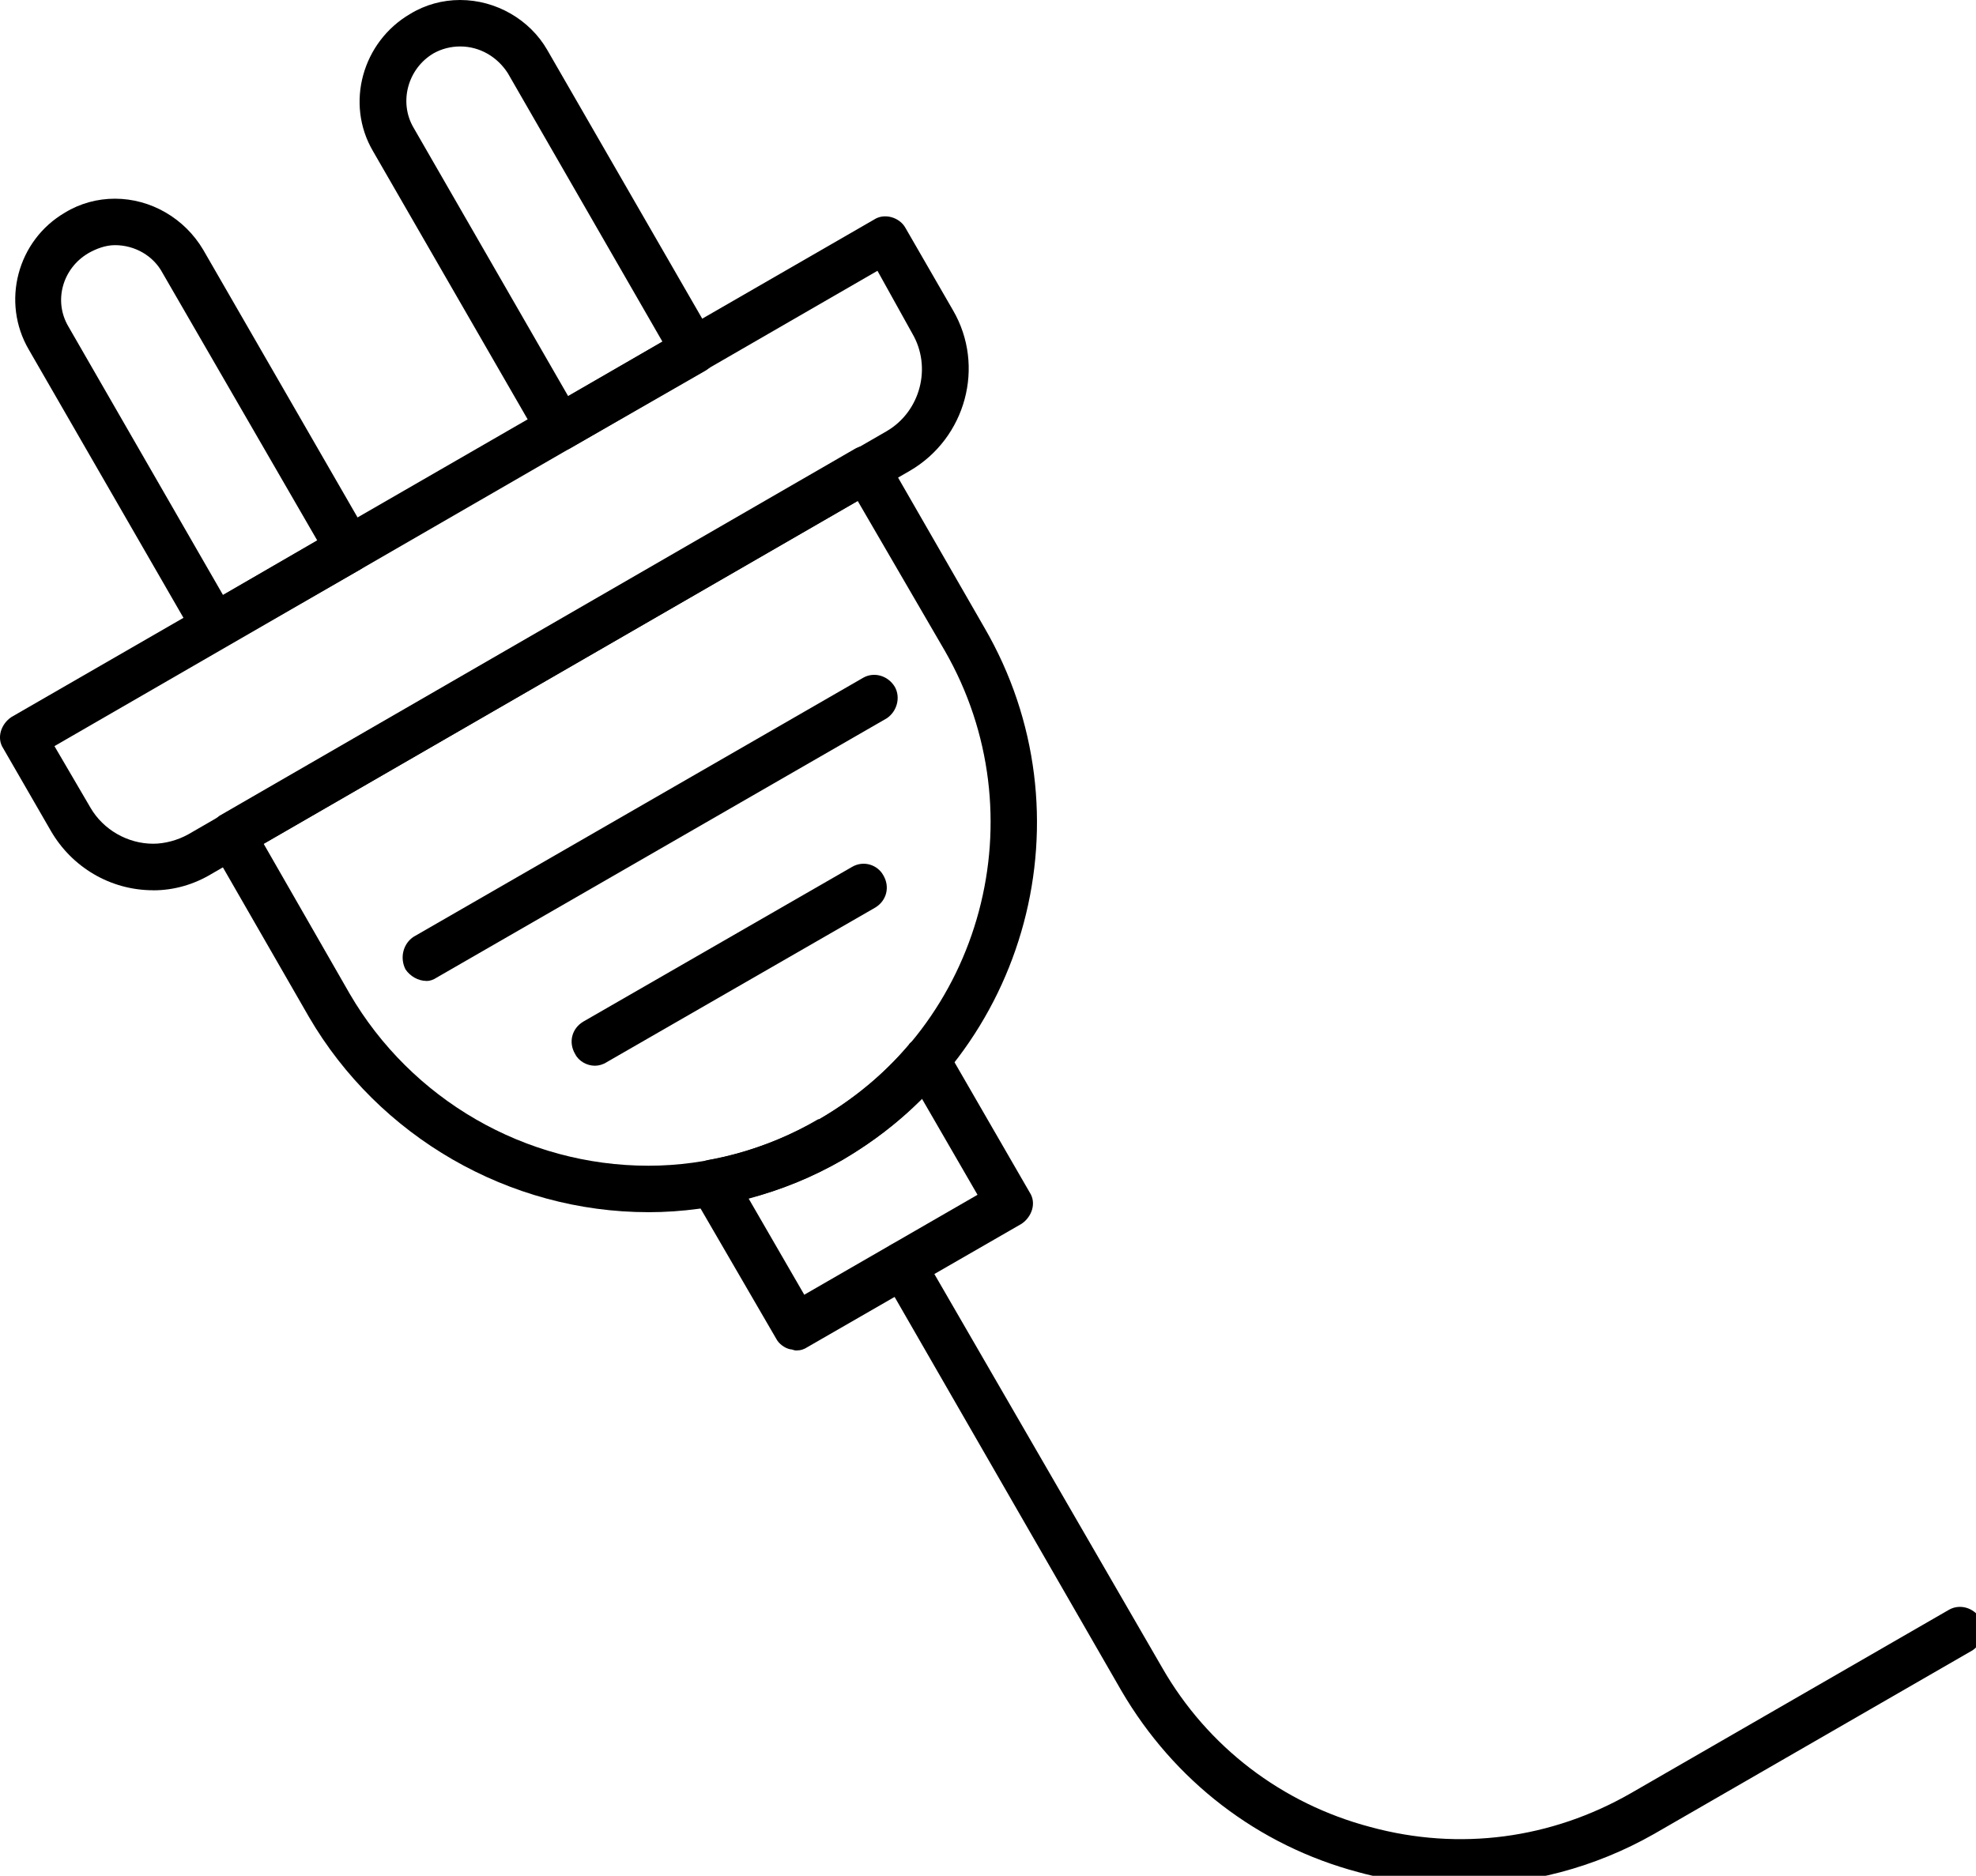
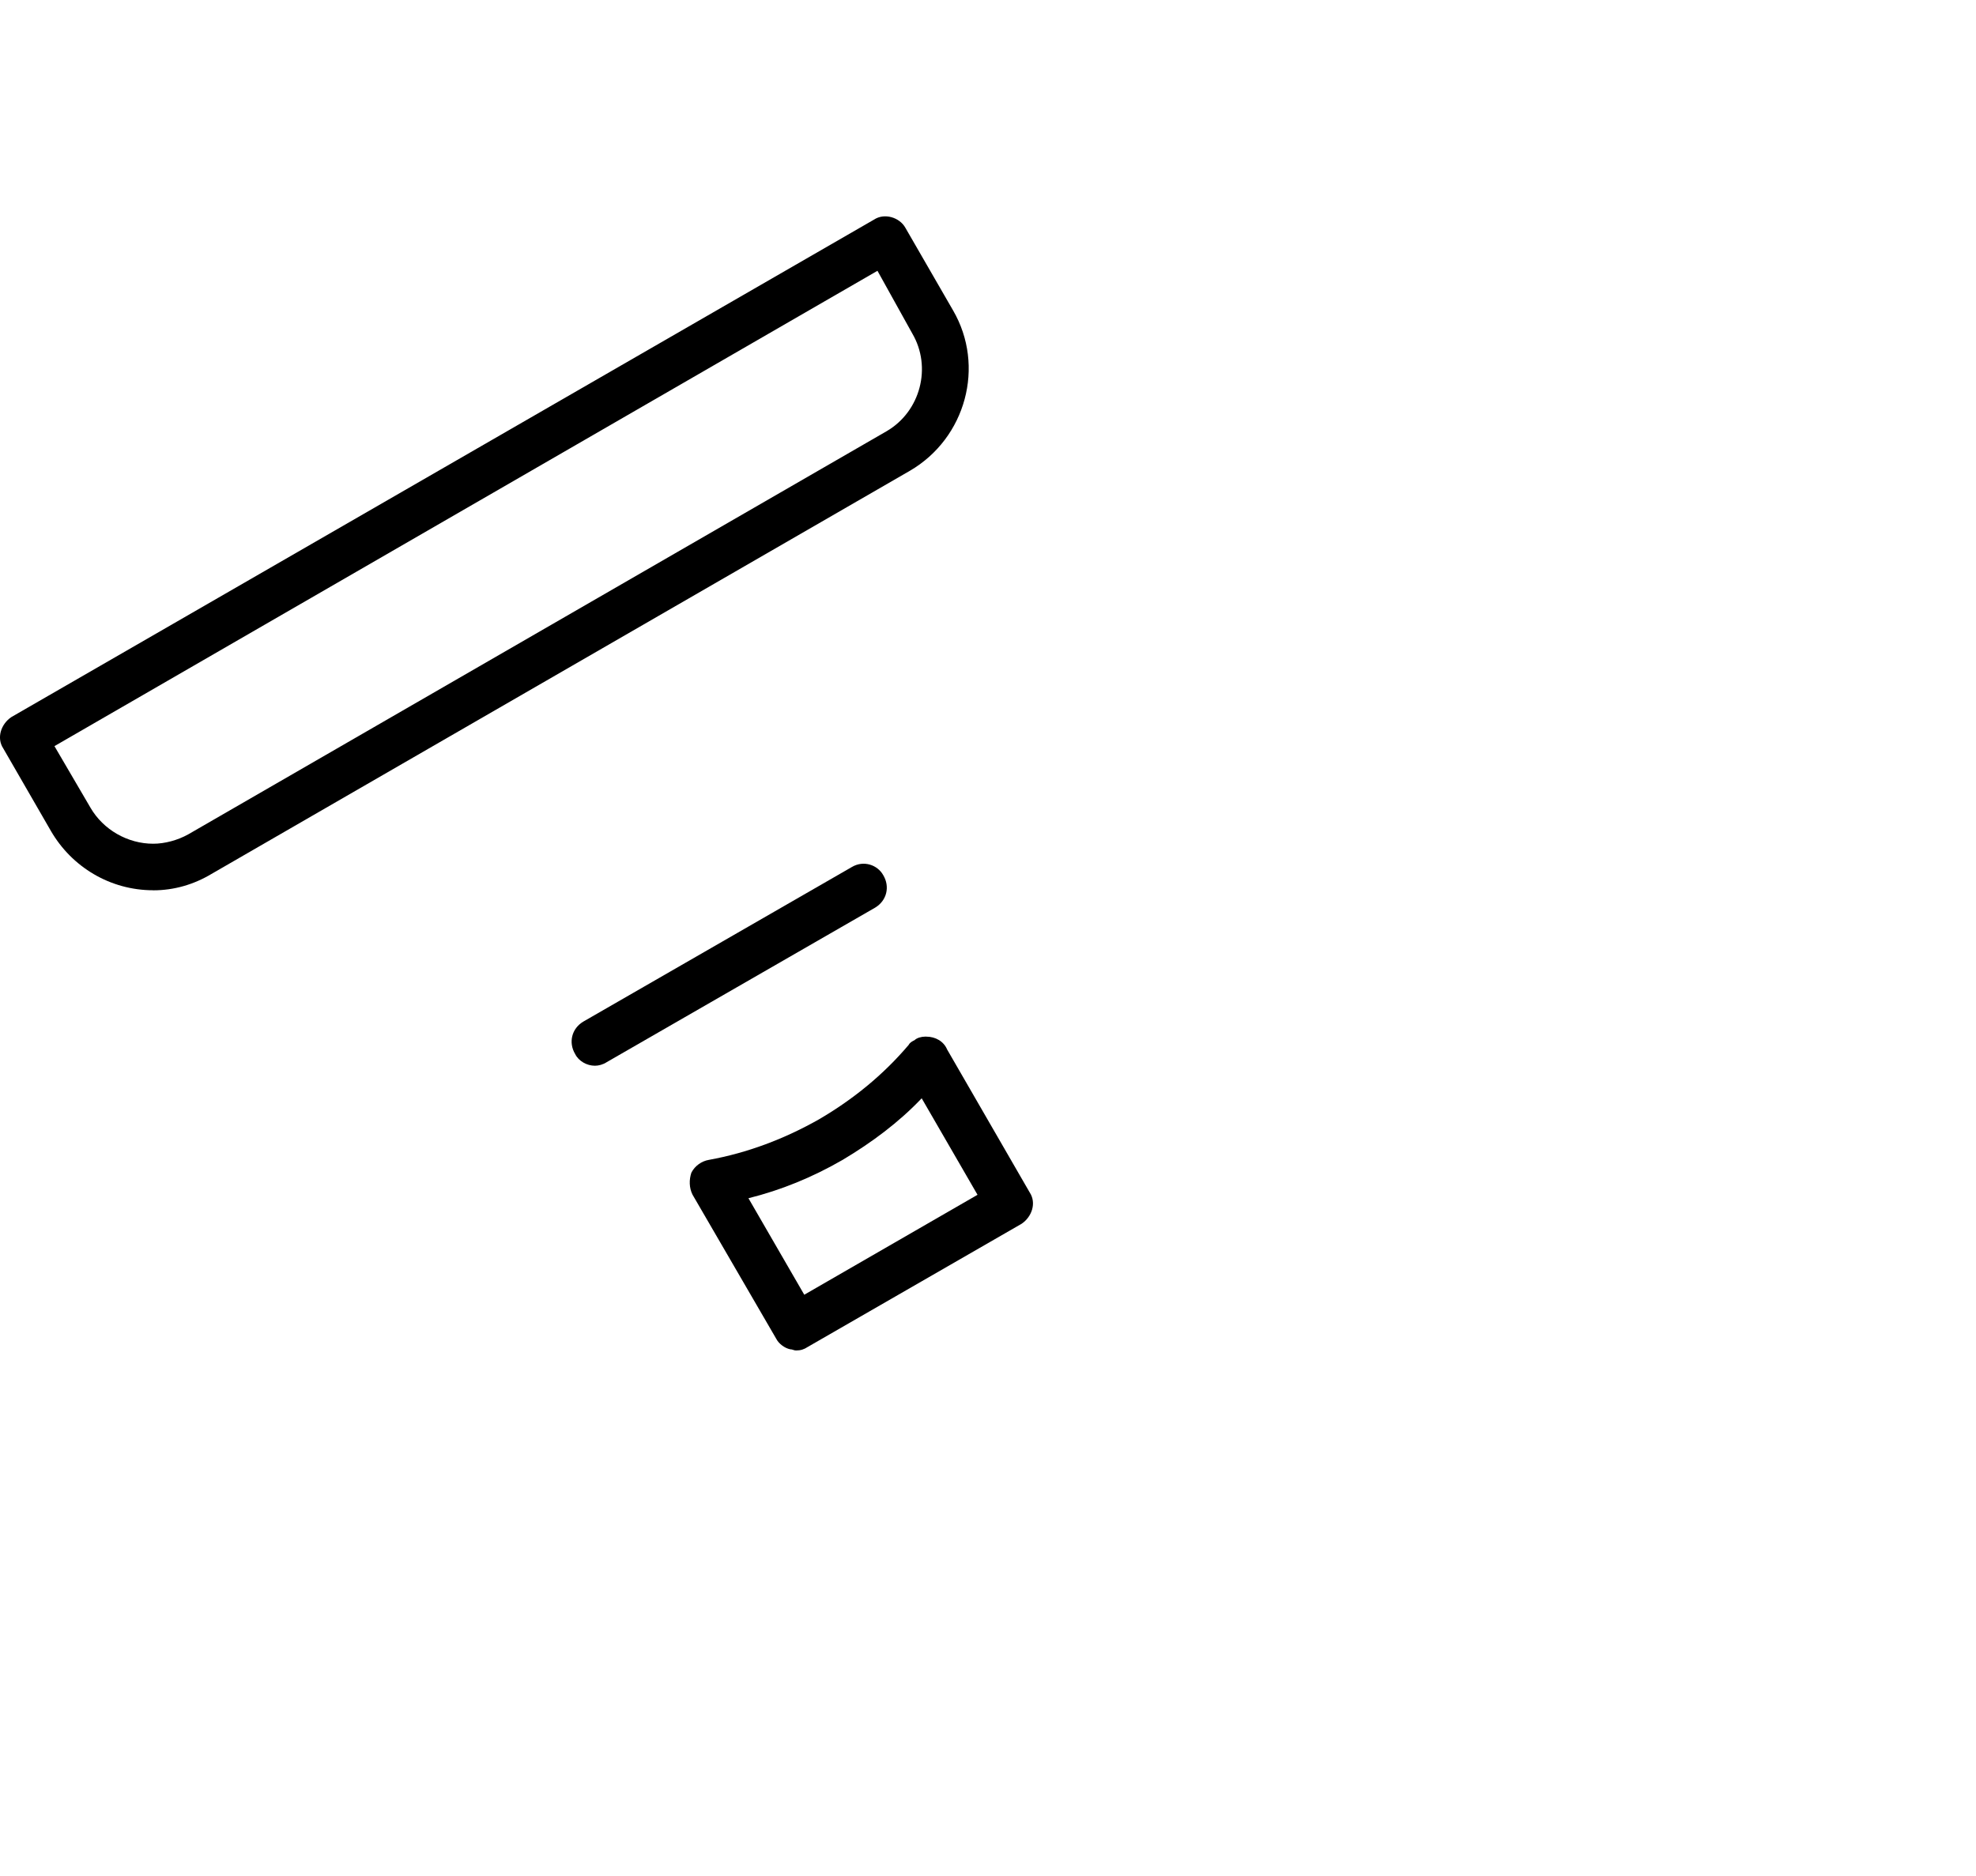
<svg xmlns="http://www.w3.org/2000/svg" width="99" height="94" version="1.1">
  <g>
    <title>Layer 1</title>
    <path d="m7.677,44.613c-2.156,0 -4.078,-1.164 -5.125,-2.969l-2.387,-4.137c-0.348,-0.523 -0.117,-1.223 0.406,-1.574l43.215,-24.926c0.523,-0.348 1.281,-0.117 1.574,0.406l2.387,4.137c1.629,2.797 0.641,6.406 -2.156,8.039l-35.004,20.211c-0.875,0.523 -1.863,0.816 -2.91,0.816l-0,-0.004zm-4.949,-7.223l1.805,3.086c0.641,1.105 1.863,1.805 3.144,1.805c0.582,0 1.223,-0.176 1.746,-0.465l35.004,-20.211c1.688,-0.988 2.269,-3.203 1.281,-4.891l-1.746,-3.144l-41.234,23.82z" fill-rule="evenodd" id="svg_1" />
-     <path d="m32.486,60.745c-6.988,0 -13.512,-3.785 -17.008,-9.785l-4.891,-8.504c-0.176,-0.234 -0.176,-0.582 -0.117,-0.875c0.059,-0.293 0.293,-0.523 0.523,-0.699l31.859,-18.402c0.523,-0.293 1.223,-0.117 1.574,0.465l4.891,8.504c5.418,9.32 2.215,21.258 -7.106,26.676c-2.969,1.688 -6.348,2.621 -9.727,2.621l0.001,-0.001zm-19.277,-18.461l4.309,7.512c3.086,5.301 8.793,8.621 14.969,8.621c2.969,0 5.941,-0.816 8.504,-2.328l0.059,0c8.211,-4.719 11.008,-15.258 6.289,-23.473l-4.367,-7.512l-29.762,17.18z" fill-rule="evenodd" id="svg_2" />
-     <path d="m10.763,32.554c-0.406,0 -0.816,-0.176 -0.988,-0.582l-8.328,-14.445c-1.398,-2.387 -0.582,-5.477 1.805,-6.871c0.758,-0.465 1.629,-0.699 2.504,-0.699c1.805,0 3.496,0.988 4.426,2.562l8.328,14.445c0.117,0.234 0.176,0.582 0.117,0.875c-0.117,0.293 -0.293,0.523 -0.582,0.699l-6.699,3.844c-0.176,0.117 -0.406,0.176 -0.582,0.176l-0,-0.004zm-6.348,-19.859c-1.281,0.758 -1.746,2.387 -0.988,3.668l7.746,13.453l4.719,-2.738l-7.746,-13.395c-0.465,-0.875 -1.398,-1.398 -2.387,-1.398c-0.465,0 -0.934,0.176 -1.34,0.406l-0.004,0.004z" fill-rule="evenodd" id="svg_3" />
-     <path d="m28.06,22.597c-0.117,0 -0.234,0 -0.348,-0.059c-0.293,-0.059 -0.523,-0.293 -0.699,-0.523l-8.328,-14.445c-1.398,-2.387 -0.523,-5.477 1.863,-6.871c0.758,-0.465 1.629,-0.699 2.504,-0.699c1.805,0 3.496,0.988 4.367,2.504l8.328,14.445c0.348,0.582 0.176,1.281 -0.406,1.629l-6.699,3.844c-0.176,0.117 -0.406,0.176 -0.582,0.176l-0,-0zm-6.348,-19.918c-1.281,0.758 -1.746,2.445 -0.988,3.727l7.746,13.453l4.719,-2.738l-7.746,-13.453c-0.523,-0.816 -1.398,-1.34 -2.387,-1.34c-0.465,0 -0.934,0.117 -1.34,0.348l-0.004,0.004z" fill-rule="evenodd" id="svg_4" />
-     <path d="m21.361,49.156c-0.406,0 -0.816,-0.234 -1.047,-0.582c-0.293,-0.582 -0.117,-1.281 0.406,-1.629l22.539,-12.988c0.523,-0.293 1.223,-0.117 1.574,0.465c0.293,0.523 0.117,1.223 -0.406,1.574l-22.539,12.988c-0.176,0.117 -0.348,0.176 -0.523,0.176l-0.004,-0.004z" fill-rule="evenodd" id="svg_5" />
    <path d="m29.806,53.406c-0.406,0 -0.816,-0.234 -0.988,-0.582c-0.348,-0.582 -0.176,-1.281 0.406,-1.629l13.453,-7.746c0.582,-0.348 1.281,-0.117 1.574,0.406c0.348,0.582 0.176,1.281 -0.406,1.629l-13.453,7.746c-0.176,0.117 -0.406,0.176 -0.582,0.176l-0.004,0z" fill-rule="evenodd" id="svg_6" />
    <path d="m39.885,67.675c-0.117,0 -0.176,-0.059 -0.293,-0.059c-0.293,-0.059 -0.582,-0.293 -0.699,-0.523l-4.195,-7.223c-0.176,-0.348 -0.176,-0.758 -0.059,-1.105c0.176,-0.348 0.523,-0.582 0.875,-0.641c1.922,-0.348 3.785,-1.047 5.531,-2.039c1.688,-0.988 3.203,-2.215 4.484,-3.727c0.059,-0.117 0.176,-0.176 0.293,-0.234c0.117,-0.117 0.348,-0.176 0.523,-0.176l0.059,0c0.465,0 0.875,0.234 1.047,0.641l4.137,7.164c0.348,0.523 0.117,1.223 -0.406,1.574l-10.715,6.172c-0.176,0.117 -0.348,0.176 -0.582,0.176l0,0zm-2.387,-7.629l2.797,4.836l8.68,-5.008l-2.797,-4.836c-1.164,1.223 -2.504,2.215 -3.961,3.086c-1.516,0.875 -3.086,1.516 -4.719,1.922z" fill-rule="evenodd" id="svg_7" />
-     <path d="m73.197,94.464c-1.688,0 -3.438,-0.176 -5.125,-0.641c-5.066,-1.34 -9.262,-4.602 -11.883,-9.086l-11.938,-20.734c-0.348,-0.582 -0.176,-1.281 0.406,-1.629c0.523,-0.293 1.281,-0.117 1.574,0.465l11.996,20.734c2.269,3.961 6,6.812 10.426,7.981c4.484,1.223 9.086,0.582 13.047,-1.688l15.957,-9.203c0.523,-0.293 1.223,-0.117 1.574,0.465c0.293,0.523 0.117,1.223 -0.406,1.574l-15.957,9.203c-2.969,1.688 -6.289,2.562 -9.668,2.562l-0.003,-0.004l0,0z" fill-rule="evenodd" id="svg_8" />
  </g>
</svg>